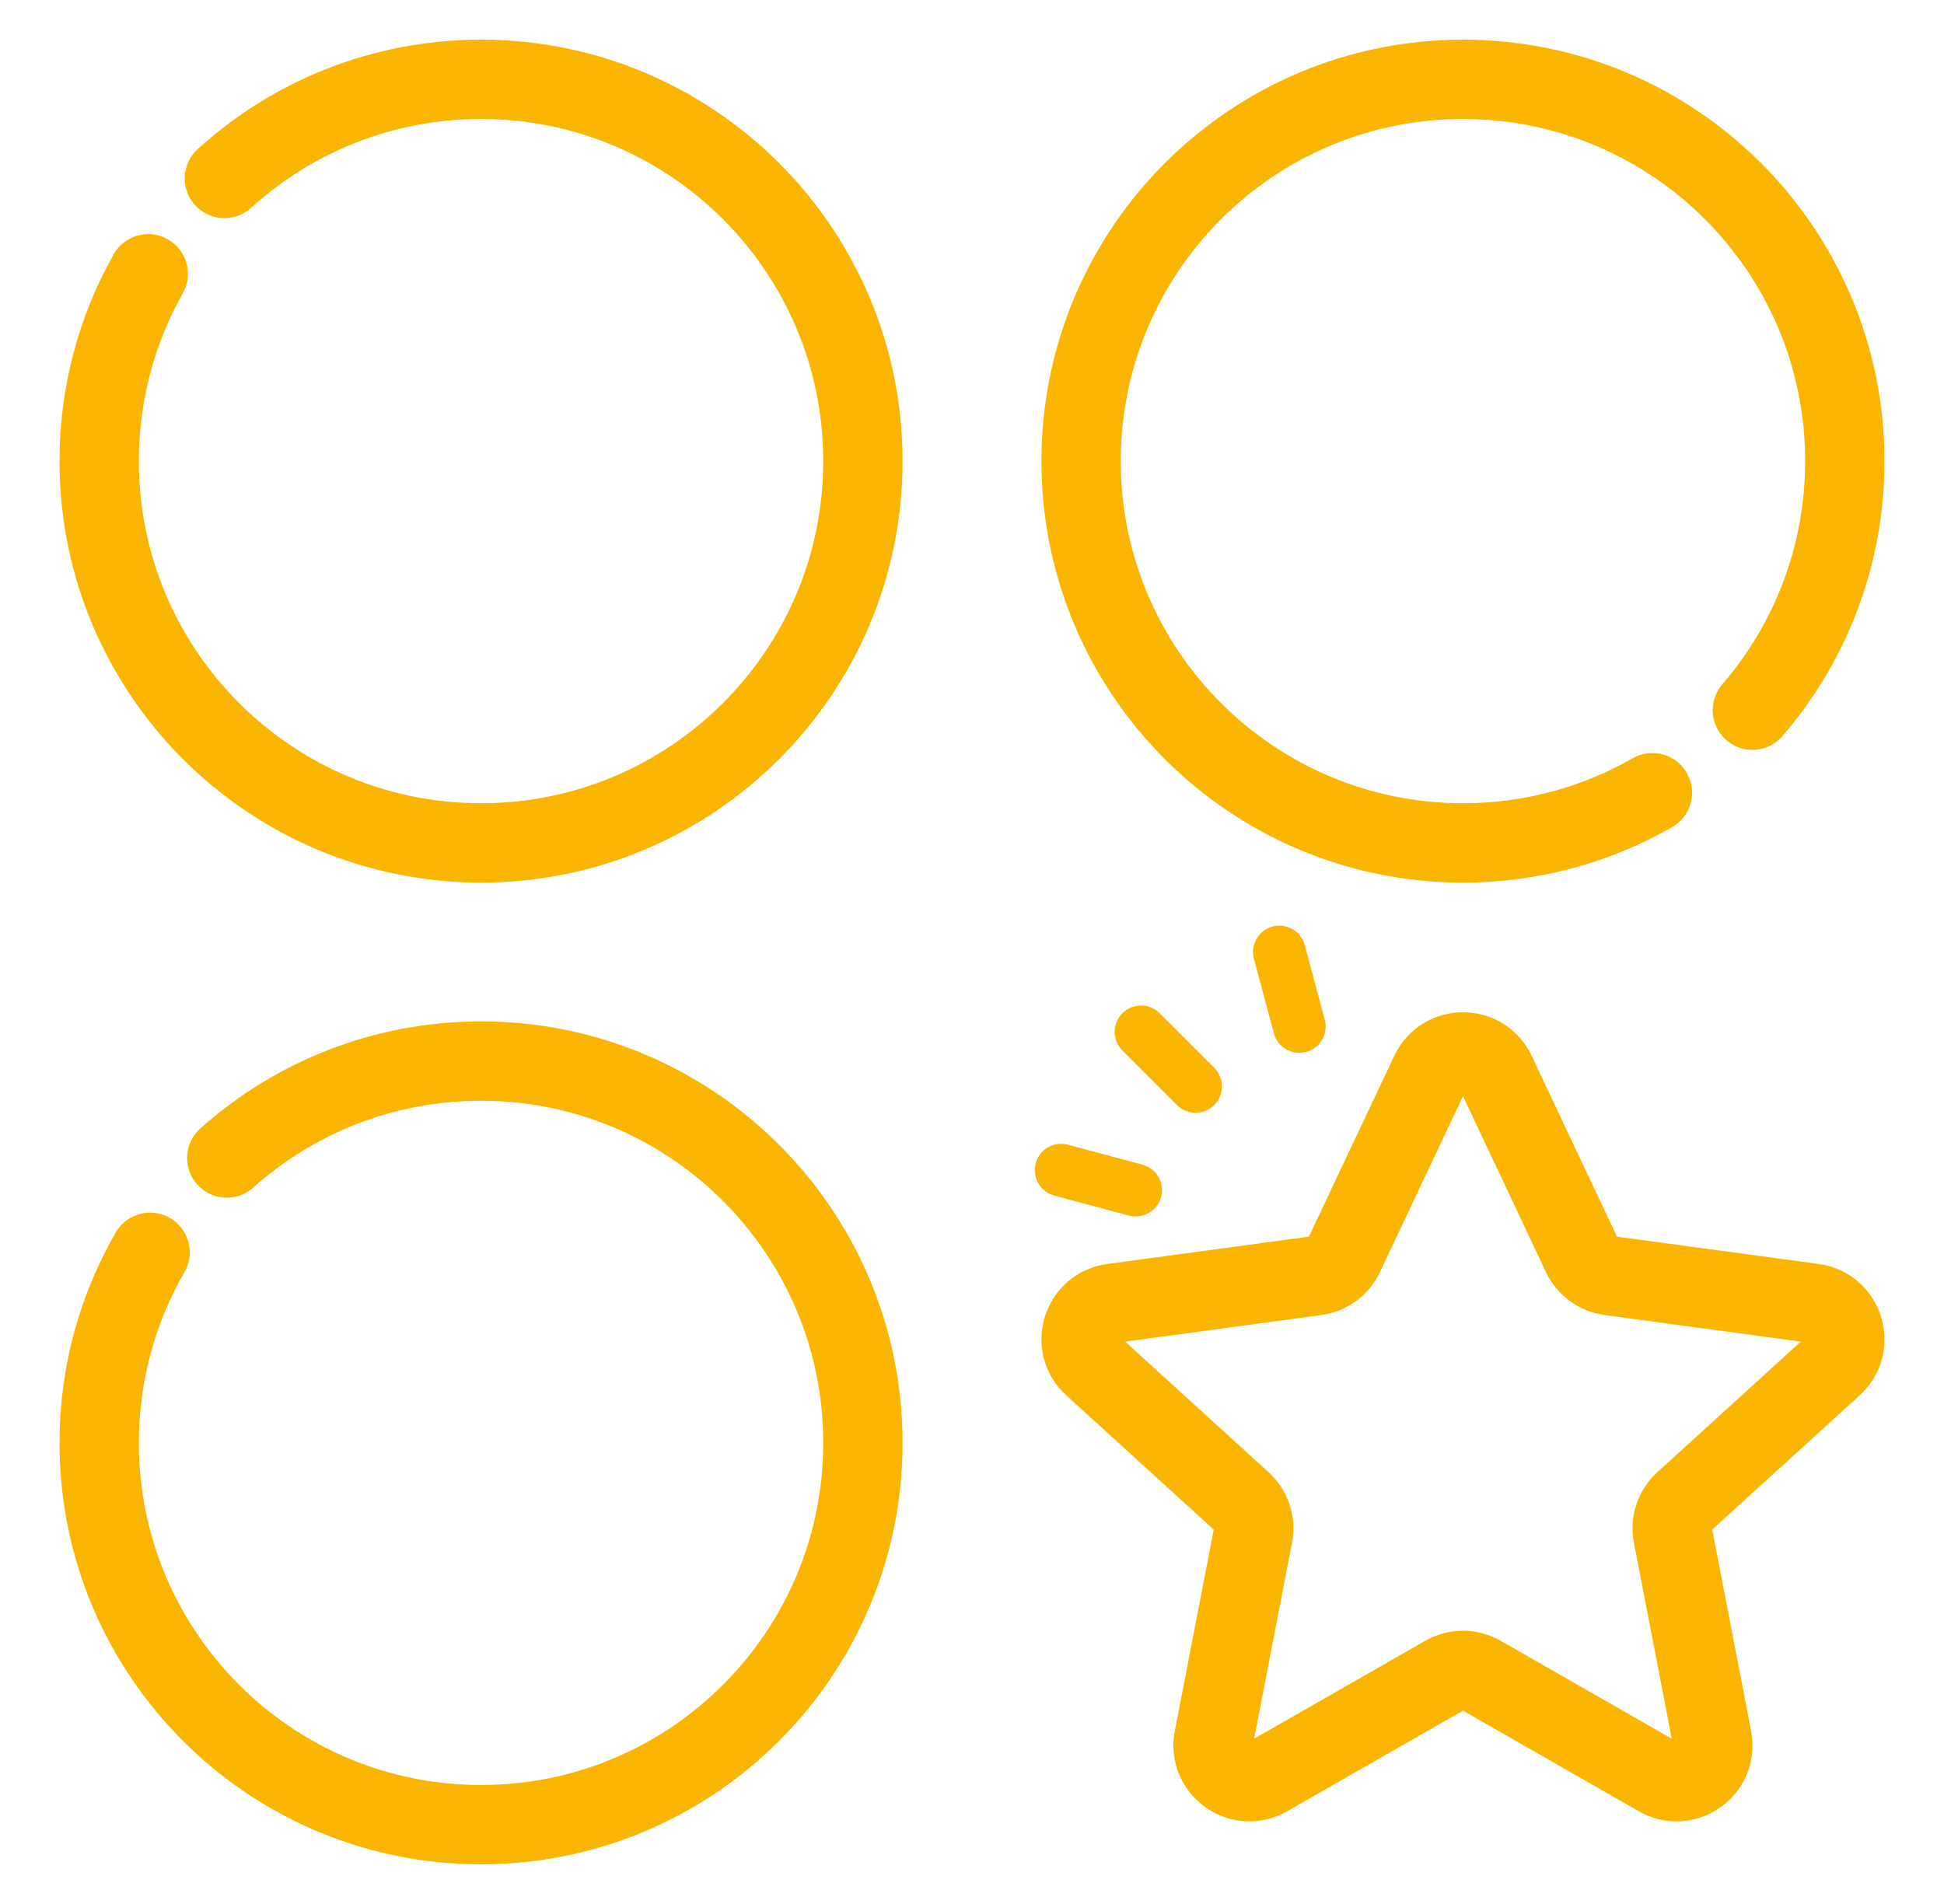
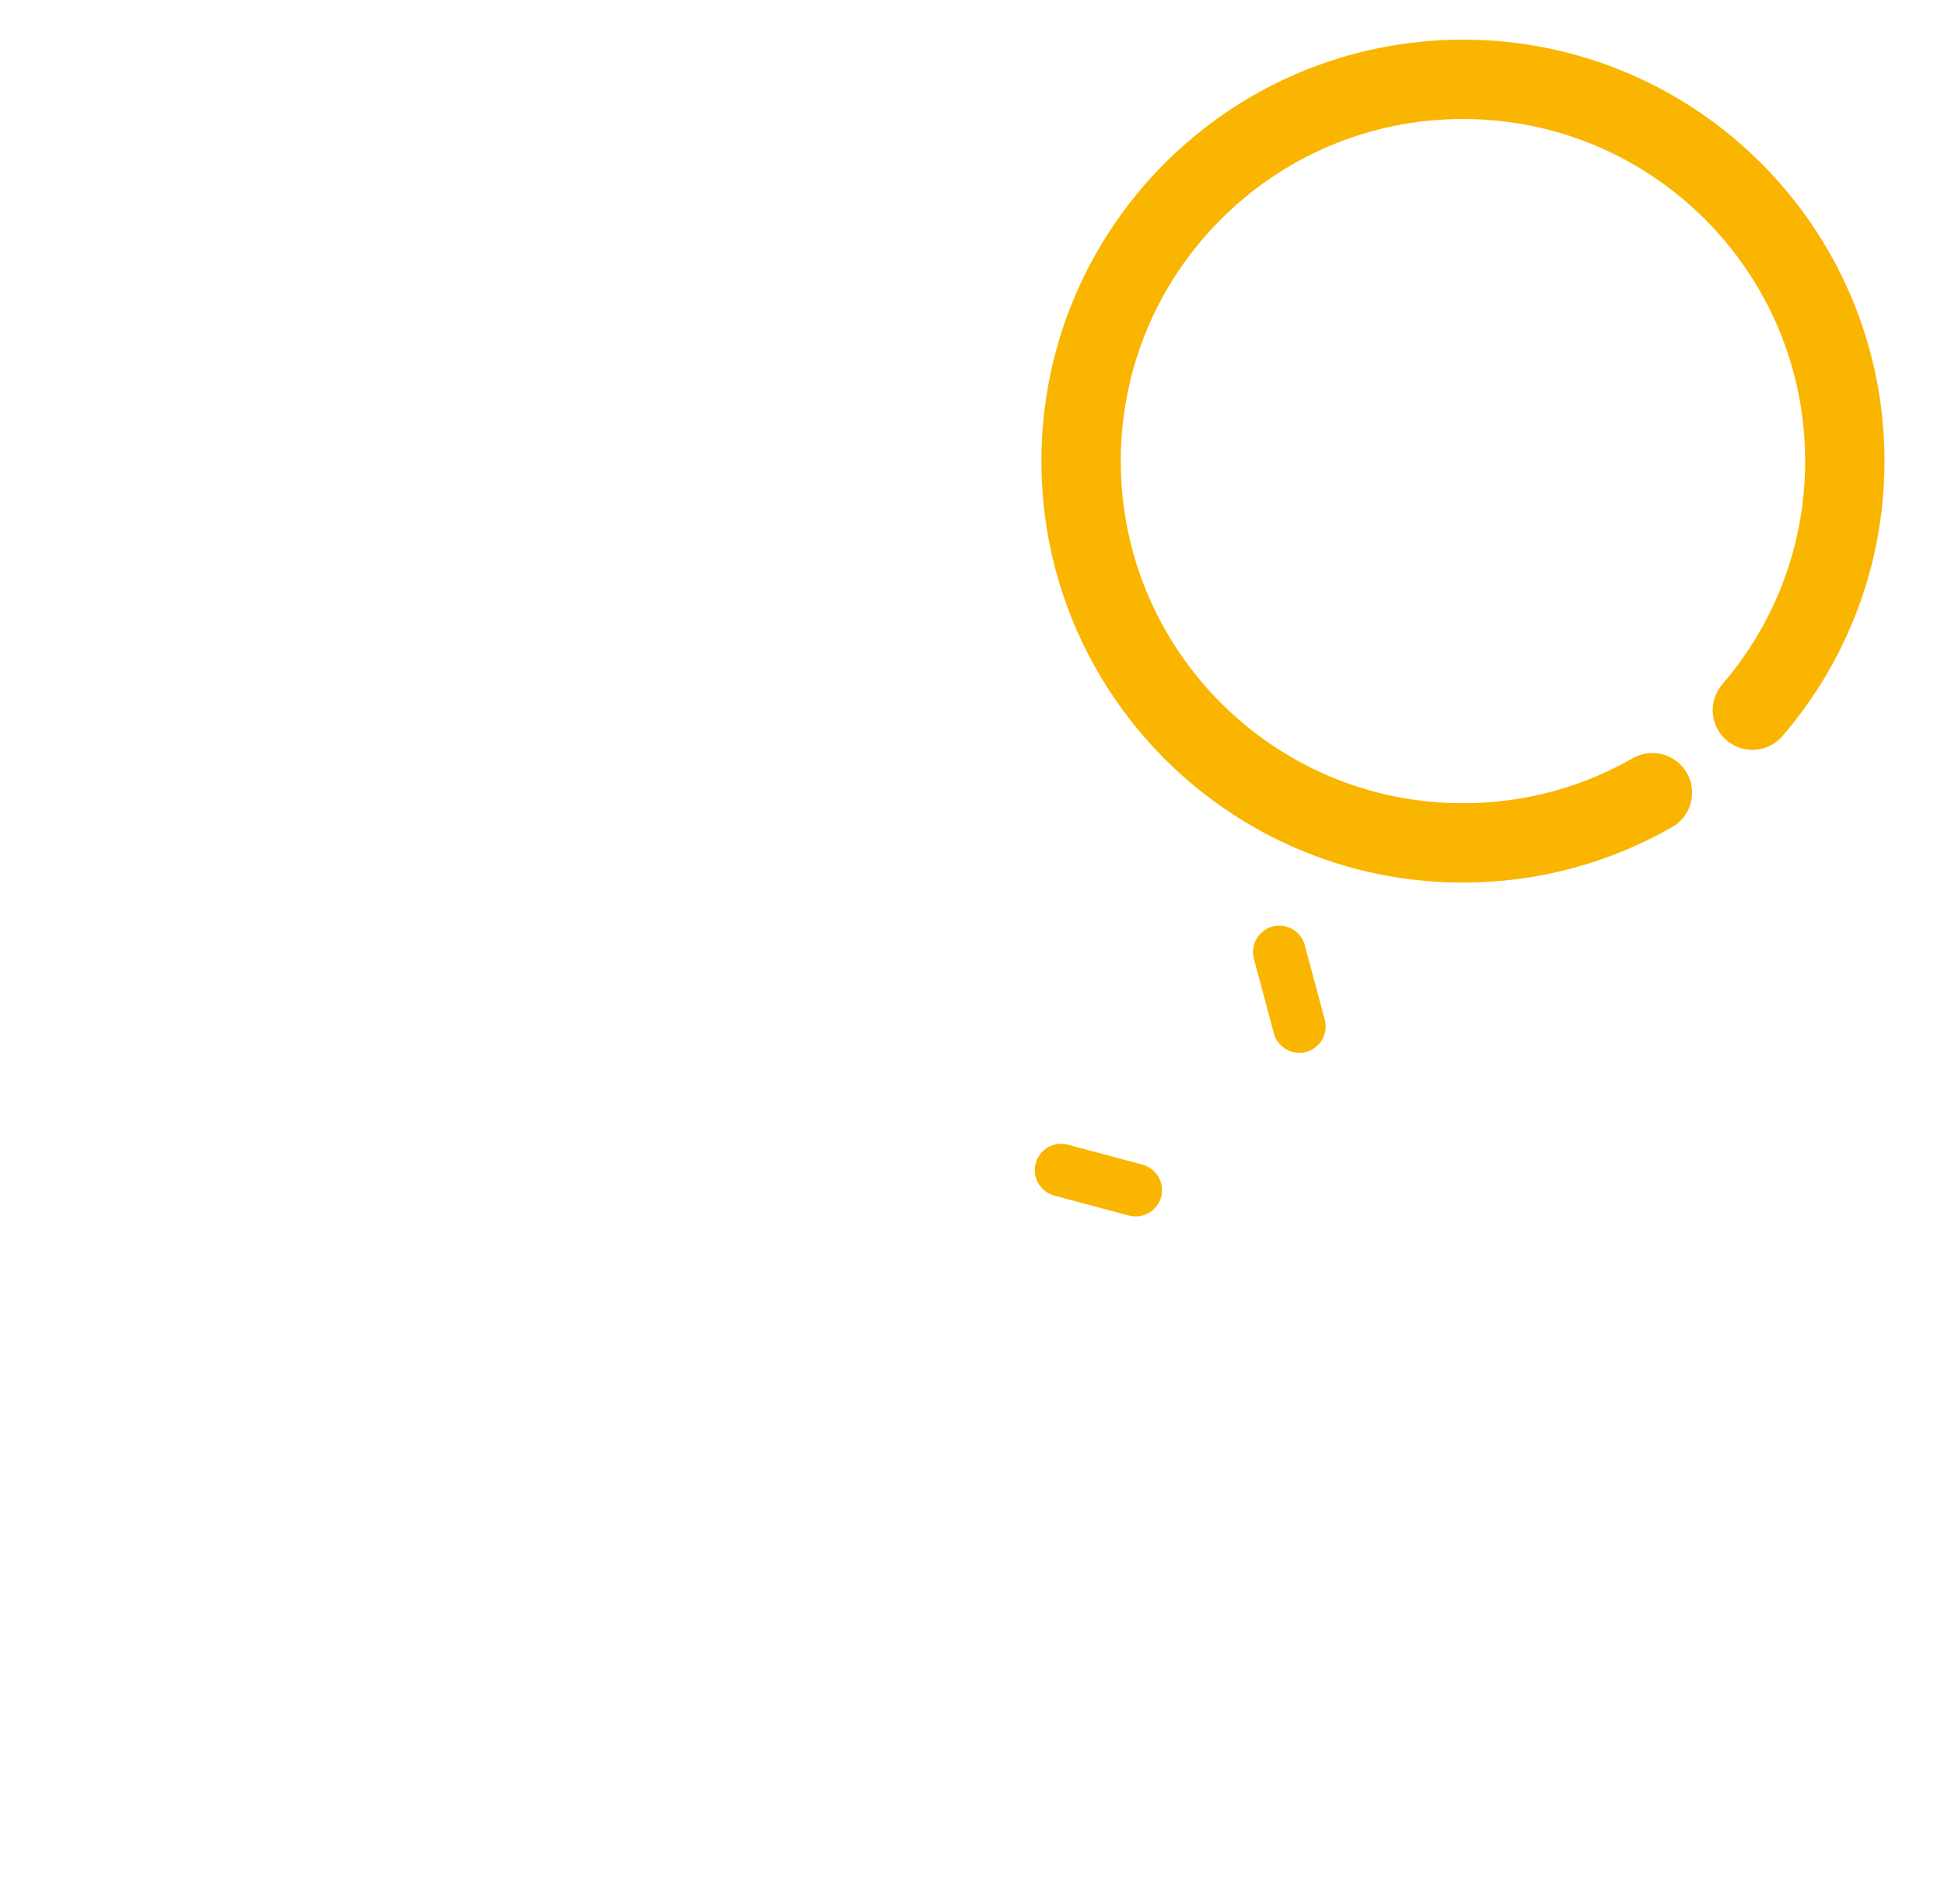
<svg xmlns="http://www.w3.org/2000/svg" width="49" height="48" viewBox="0 0 49 48" fill="none">
-   <path d="M5.656 4.498C7.365 2.946 9.635 2 12.125 2C17.441 2 21.75 6.309 21.75 11.625C21.75 16.941 17.441 21.25 12.125 21.25C6.809 21.25 2.5 16.941 2.5 11.625C2.5 9.909 2.949 8.298 3.736 6.902" stroke="#FAB500" stroke-width="2" stroke-miterlimit="10" stroke-linecap="round" stroke-linejoin="round" />
  <path d="M44.17 17.904C45.622 16.219 46.5 14.024 46.5 11.625C46.5 6.309 42.191 2 36.875 2C31.559 2 27.25 6.309 27.25 11.625C27.25 16.941 31.559 21.25 36.875 21.25C38.613 21.25 40.243 20.79 41.65 19.984" stroke="#FAB500" stroke-width="2" stroke-miterlimit="10" stroke-linecap="round" stroke-linejoin="round" />
-   <path d="M3.783 31.571C2.967 32.985 2.5 34.625 2.5 36.375C2.5 41.691 6.809 46 12.125 46C17.441 46 21.75 41.691 21.75 36.375C21.75 31.059 17.441 26.75 12.125 26.75C9.664 26.75 7.418 27.674 5.716 29.194" stroke="#FAB500" stroke-width="2" stroke-miterlimit="10" stroke-linecap="round" stroke-linejoin="round" />
-   <path d="M37.702 27.044L39.873 31.645C40.005 31.925 40.27 32.119 40.577 32.161L45.707 32.856C46.477 32.96 46.774 33.916 46.2 34.438L42.448 37.854C42.212 38.068 42.105 38.39 42.166 38.703L43.156 43.827C43.304 44.595 42.482 45.183 41.803 44.794L37.329 42.233C37.048 42.071 36.702 42.071 36.42 42.233L31.946 44.794C31.268 45.183 30.446 44.595 30.594 43.827L31.584 38.703C31.645 38.39 31.538 38.068 31.302 37.854L27.55 34.438C26.976 33.916 27.273 32.96 28.043 32.856L33.173 32.161C33.48 32.119 33.745 31.925 33.877 31.645L36.048 27.044C36.378 26.345 37.372 26.345 37.702 27.044Z" stroke="#FAB500" stroke-width="2" stroke-miterlimit="10" stroke-linecap="round" stroke-linejoin="round" />
-   <path d="M28.76 26.013L30.135 27.388" stroke="#FAB500" stroke-width="1.328" stroke-miterlimit="10" stroke-linecap="round" stroke-linejoin="round" />
  <path d="M26.747 29.5L28.625 30.003" stroke="#FAB500" stroke-width="1.328" stroke-miterlimit="10" stroke-linecap="round" stroke-linejoin="round" />
  <path d="M32.247 24L32.75 25.878" stroke="#FAB500" stroke-width="1.328" stroke-miterlimit="10" stroke-linecap="round" stroke-linejoin="round" />
</svg>